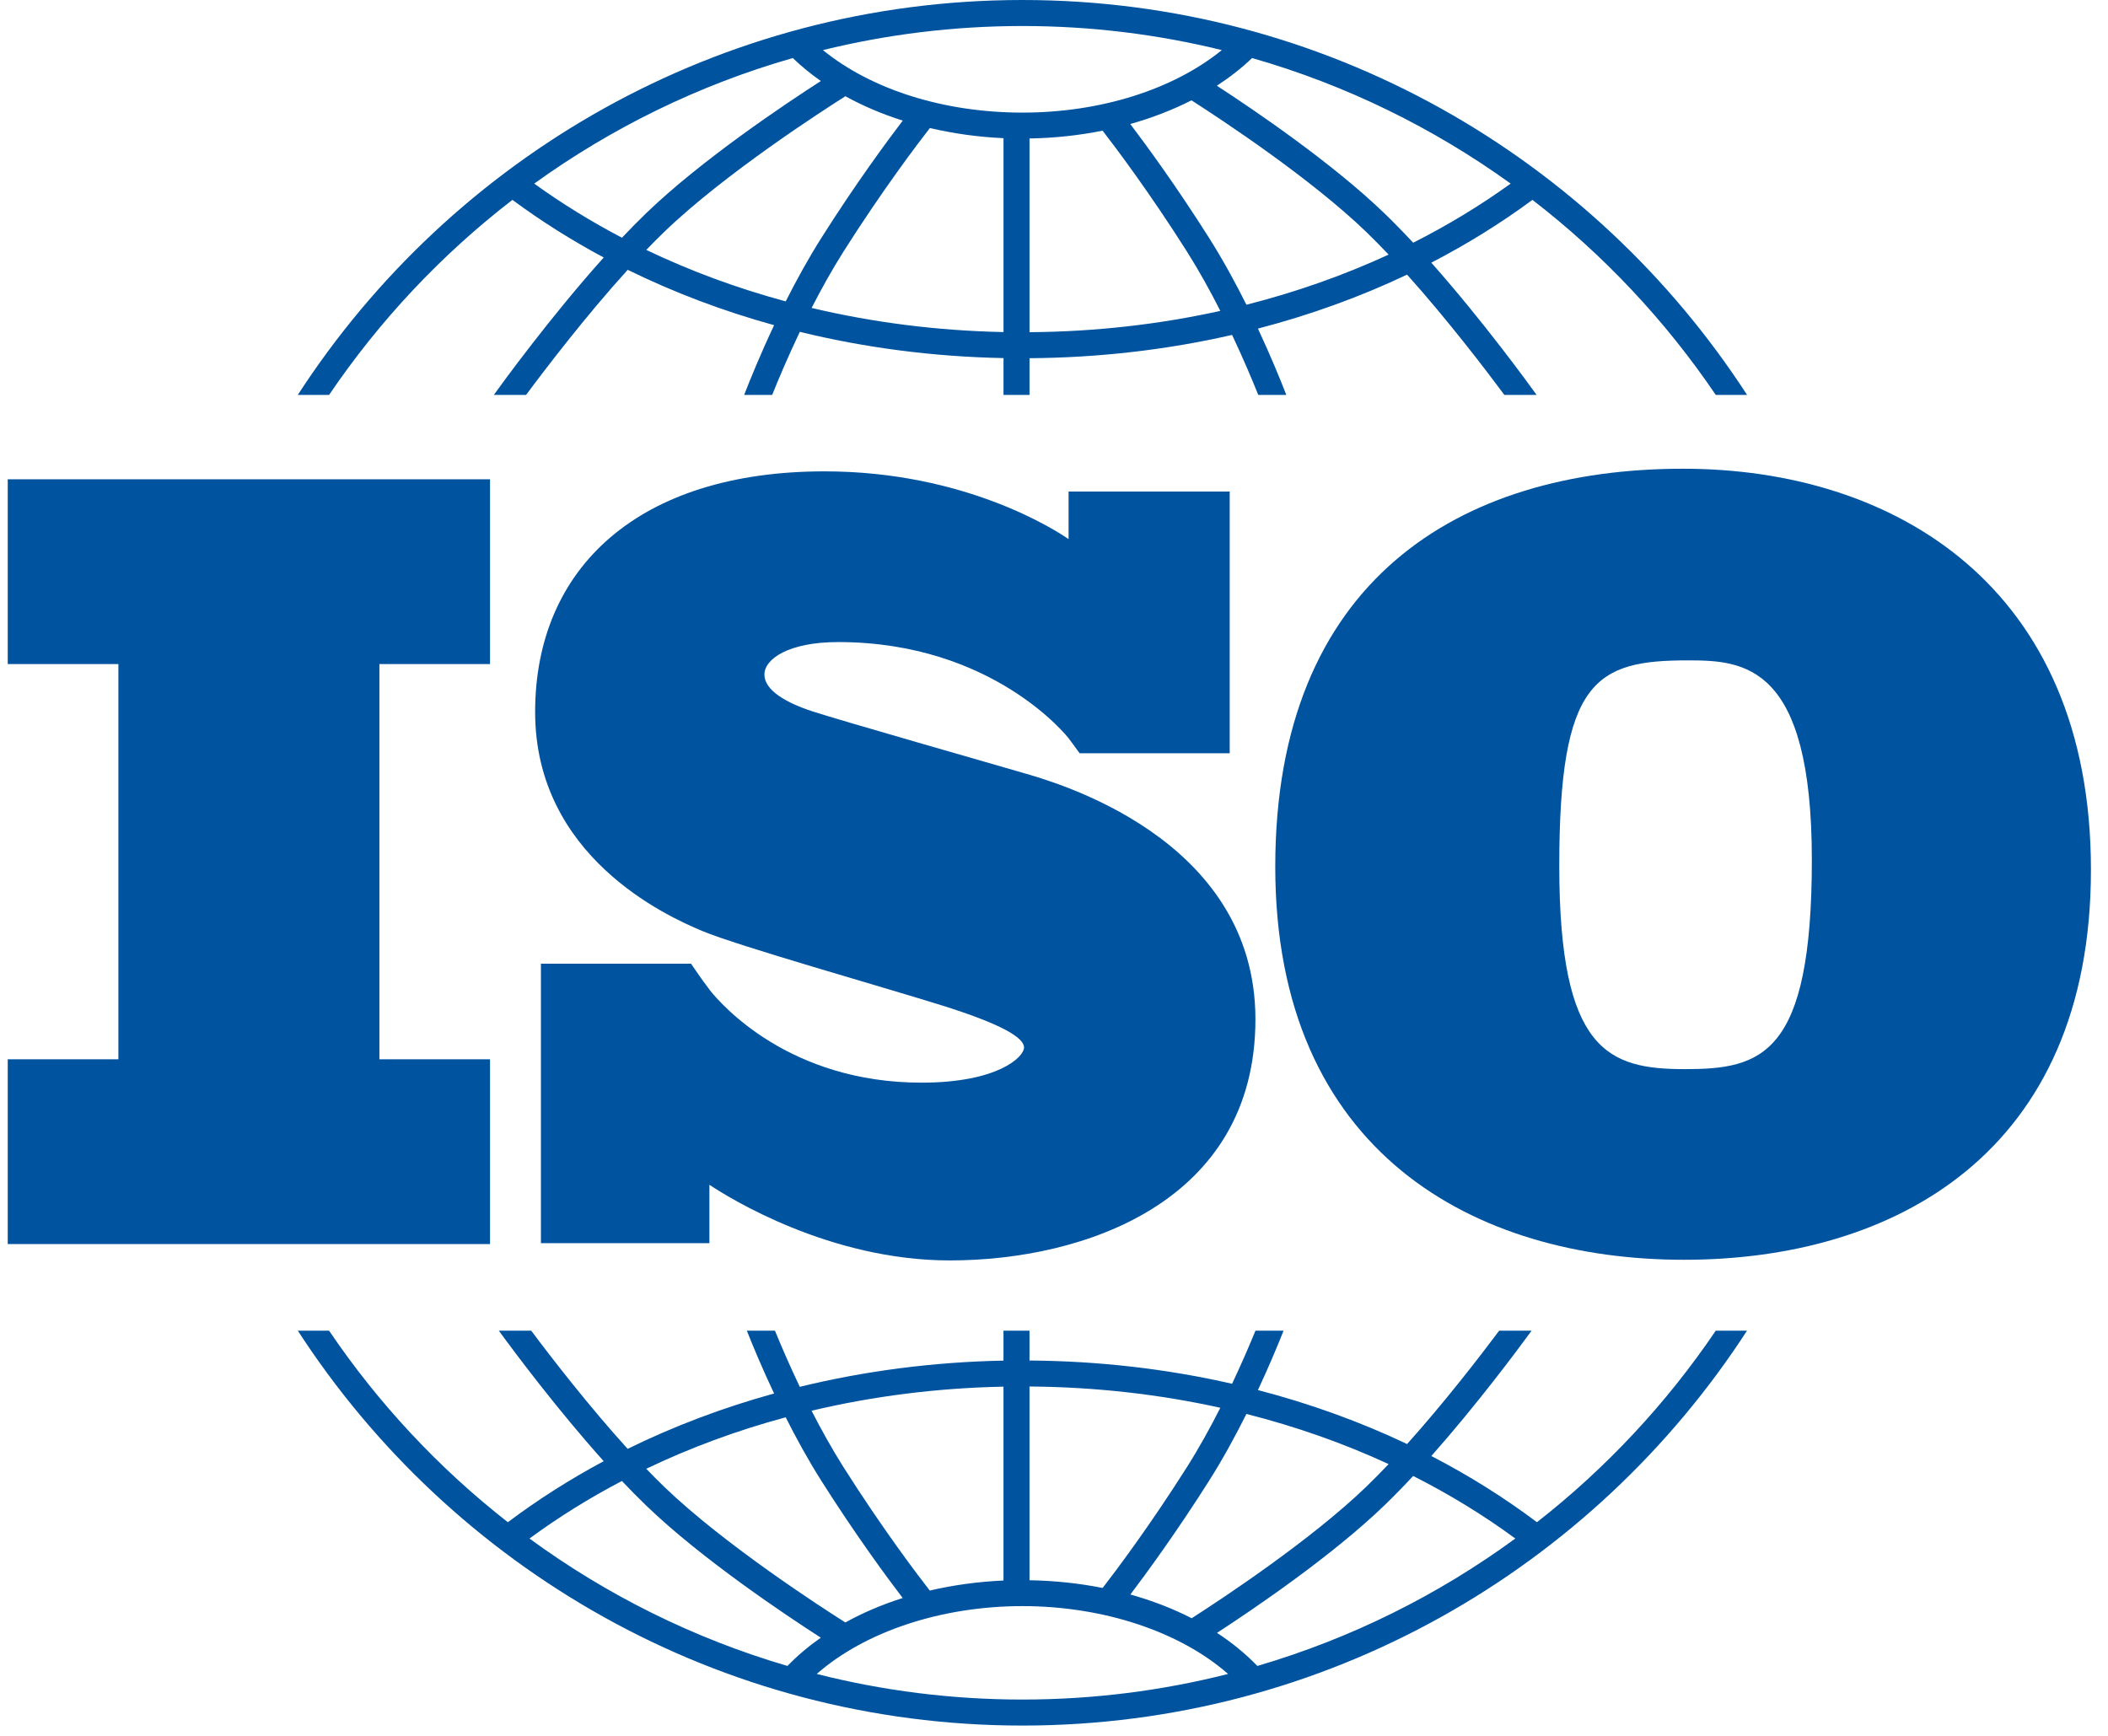
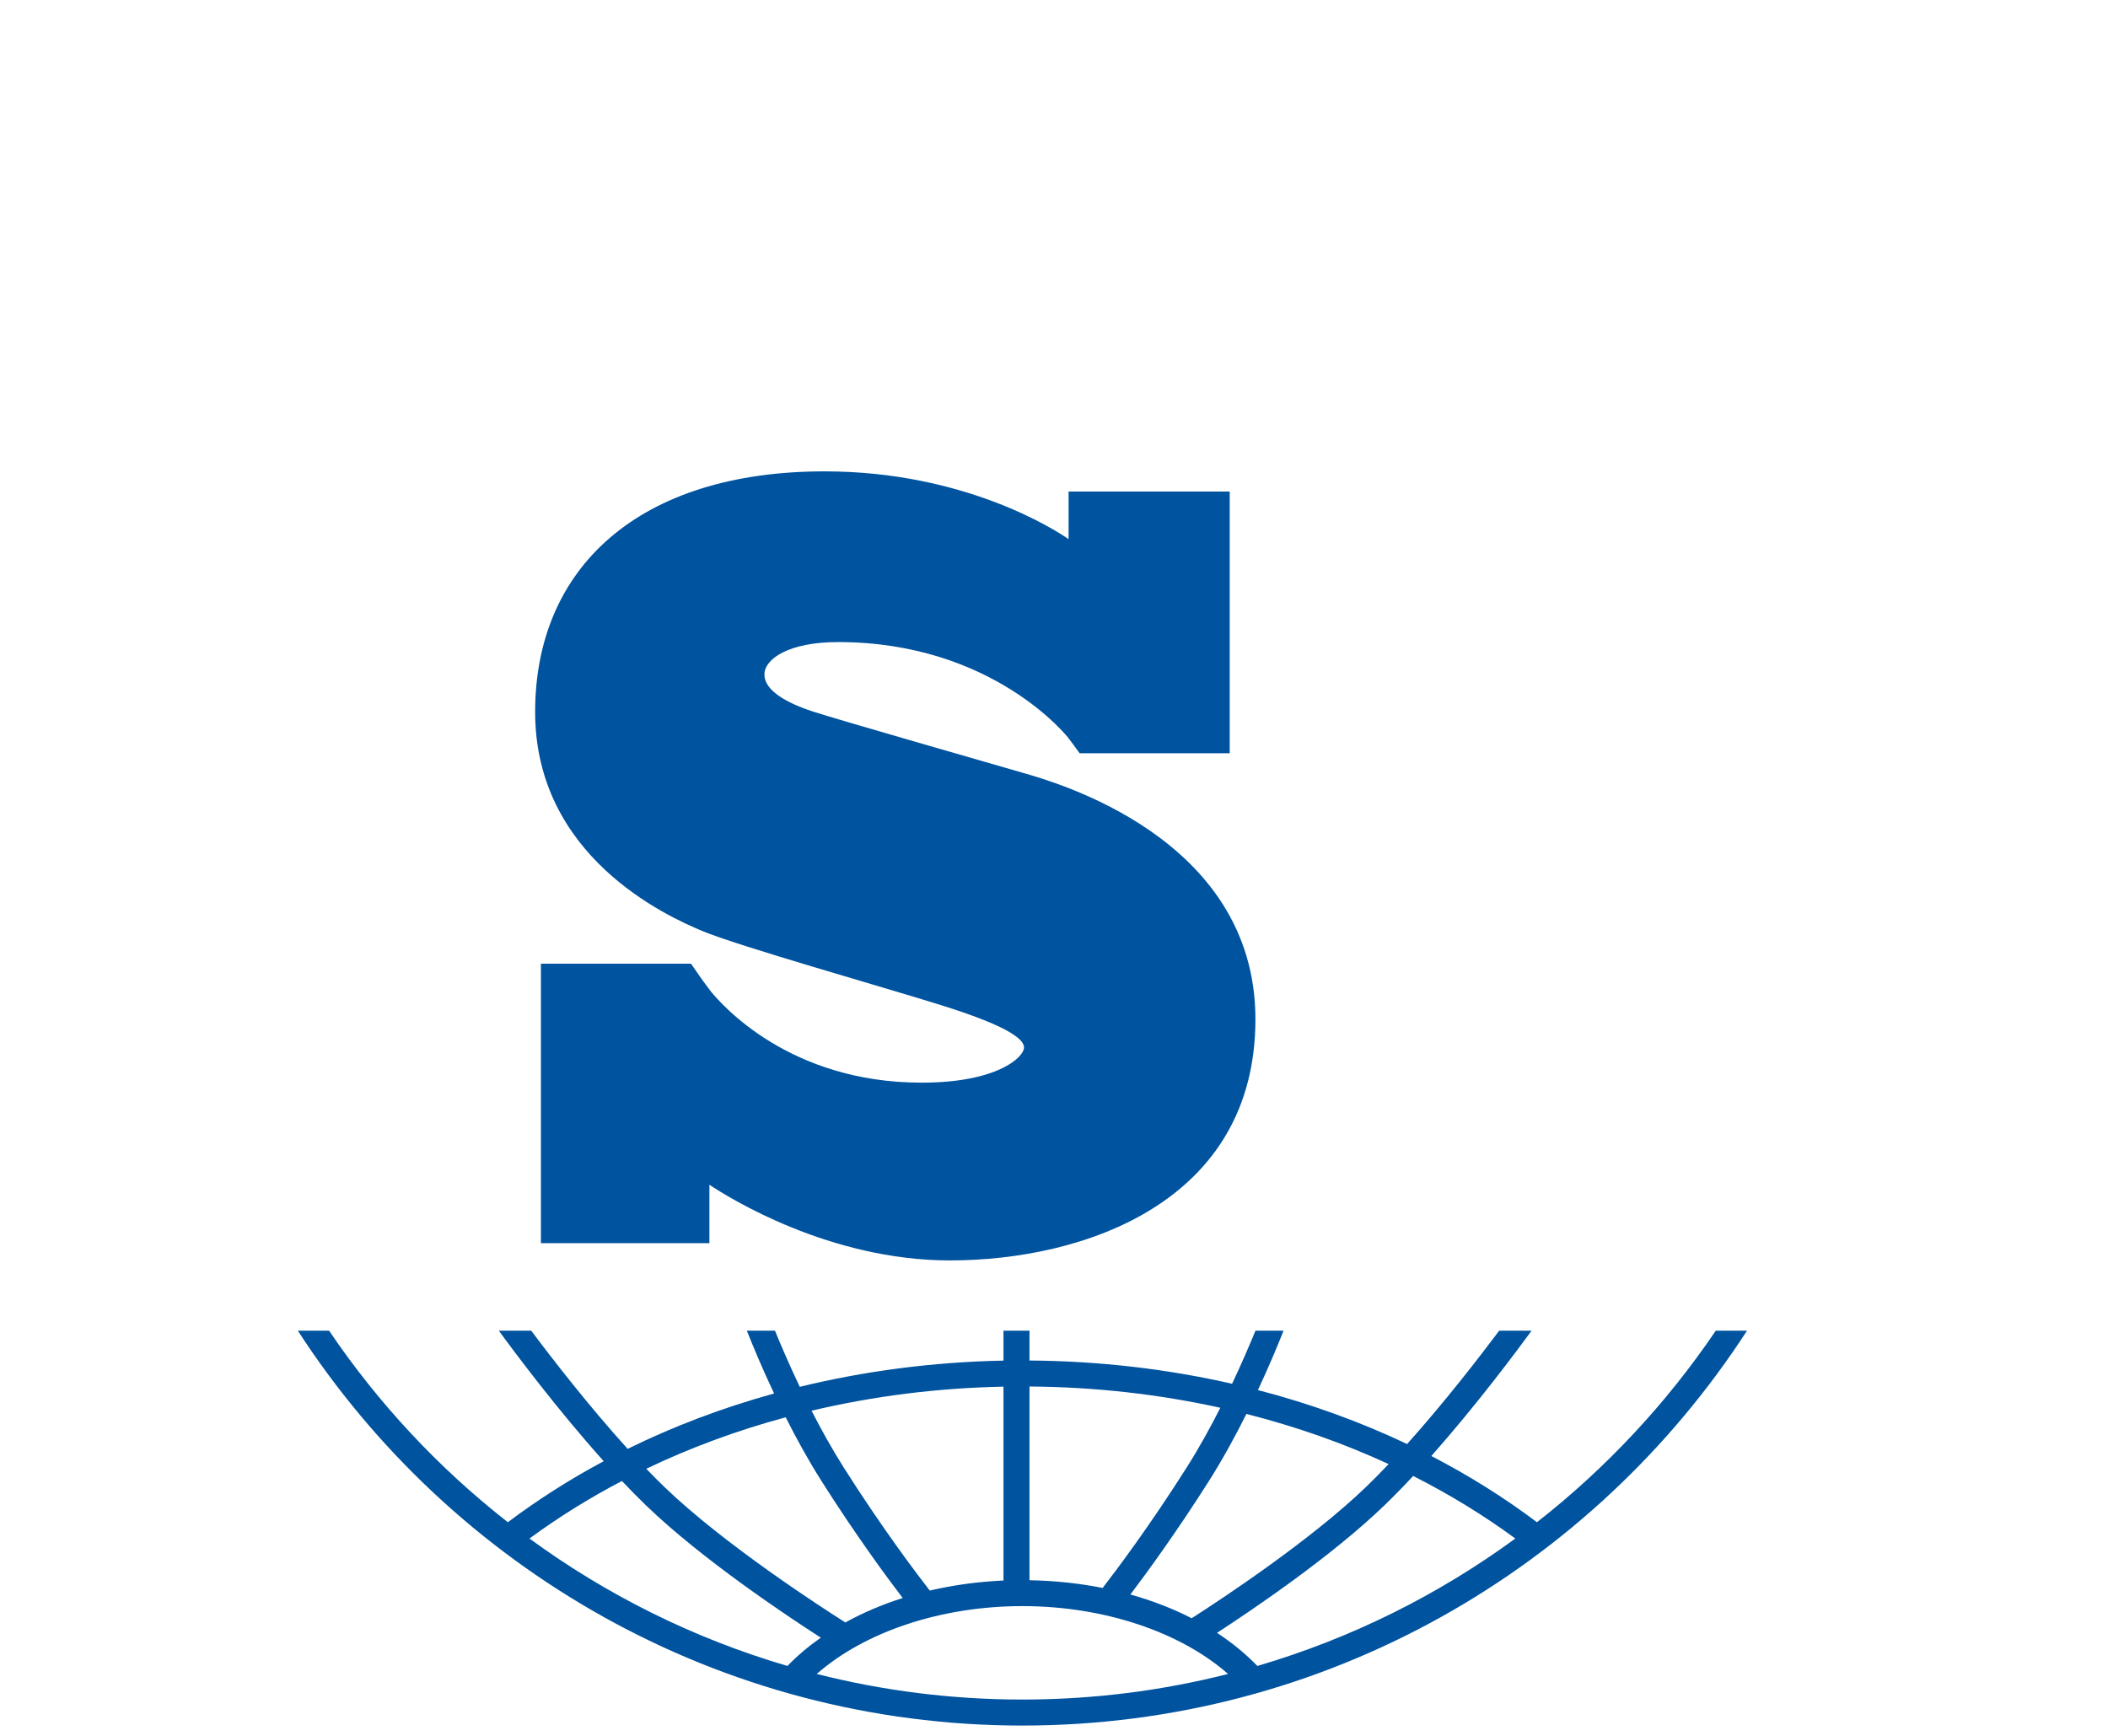
<svg xmlns="http://www.w3.org/2000/svg" width="85" height="70" viewBox="0 0 85 70" fill="none">
-   <path d="M19.759 26.779V19.328H0.312V26.779H4.774V42.717H0.312V50.168H19.759V42.717H15.298V26.779H19.759Z" fill="#00539F" />
  <path d="M41.225 31.159C40.023 30.809 33.838 29.039 32.767 28.689C31.697 28.34 30.823 27.837 30.823 27.203C30.823 26.569 31.806 25.892 33.795 25.892C40.067 25.892 43.08 29.76 43.08 29.76C43.08 29.76 43.419 30.212 43.533 30.375H49.585V19.821H43.088V21.741C42.592 21.398 38.929 19.008 33.248 19.008C25.752 19.008 21.578 22.898 21.578 28.711C21.578 34.524 26.845 36.928 28.309 37.54C29.773 38.152 35.499 39.769 37.947 40.534C40.395 41.299 41.291 41.846 41.291 42.239C41.291 42.632 40.22 43.659 37.16 43.659C31.831 43.659 29.086 40.517 28.605 39.908V39.903C28.451 39.698 28.272 39.455 28.211 39.364C28.14 39.258 27.976 39.023 27.863 38.861H21.811V50.131H28.605V47.777C29.395 48.303 33.441 50.828 38.297 50.828C43.717 50.828 50.622 48.467 50.622 41.102C50.622 33.738 42.427 31.508 41.225 31.159Z" fill="#00539F" />
-   <path d="M67.867 18.902C58.832 18.902 51.422 23.42 51.422 34.951C51.422 46.483 59.466 50.802 67.907 50.802C76.347 50.802 84.312 46.522 84.312 35.07C84.312 23.618 76.347 18.902 67.867 18.902ZM67.947 43.114C64.855 43.114 62.874 42.401 62.874 34.912C62.874 27.422 64.34 26.63 68.065 26.63C70.324 26.63 73.058 26.788 73.058 34.674C73.058 42.56 71.037 43.114 67.947 43.114Z" fill="#00539F" />
-   <path d="M13.27 15.925C15.301 12.926 17.799 10.268 20.662 8.06C21.82 8.916 23.05 9.692 24.344 10.384C22.177 12.8 20.234 15.477 19.913 15.925H21.213C21.994 14.873 23.609 12.756 25.311 10.88C27.173 11.795 29.151 12.543 31.214 13.113C30.665 14.278 30.25 15.298 30.006 15.925H31.136C31.395 15.279 31.776 14.378 32.251 13.382C34.883 14.025 37.642 14.386 40.464 14.44V15.925H41.513V14.445C44.314 14.425 47.057 14.106 49.681 13.506C50.128 14.452 50.488 15.306 50.737 15.925H51.867C51.633 15.322 51.24 14.359 50.723 13.251C52.824 12.704 54.839 11.976 56.737 11.075C58.375 12.902 59.906 14.909 60.66 15.925H61.96C61.648 15.491 59.807 12.952 57.714 10.592C59.153 9.848 60.517 9.002 61.792 8.06C64.655 10.268 67.153 12.926 69.184 15.925H70.446C64.241 6.349 53.462 0 41.227 0C28.991 0 18.212 6.349 12.008 15.925H13.27ZM31.682 12.154C29.719 11.623 27.836 10.928 26.06 10.078C26.301 9.827 26.543 9.584 26.781 9.354C29.212 7.01 33.211 4.435 34.088 3.881C34.799 4.272 35.576 4.602 36.401 4.864C35.76 5.705 34.501 7.412 33.13 9.578C32.596 10.421 32.11 11.306 31.682 12.154ZM40.464 13.391C37.807 13.338 35.209 13.007 32.726 12.418C33.115 11.659 33.548 10.878 34.016 10.139C35.596 7.645 37.021 5.772 37.496 5.163C38.443 5.385 39.439 5.526 40.464 5.572V13.391ZM41.513 13.396V5.584C42.524 5.567 43.513 5.46 44.46 5.269C45.002 5.971 46.361 7.776 47.857 10.139C48.349 10.917 48.803 11.741 49.207 12.537C46.733 13.084 44.15 13.377 41.513 13.396ZM50.259 12.289C49.815 11.401 49.305 10.465 48.743 9.578C47.443 7.524 46.243 5.882 45.575 5.001C46.453 4.754 47.282 4.434 48.044 4.046C49.274 4.835 52.849 7.191 55.092 9.354C55.39 9.642 55.691 9.949 55.993 10.267C54.18 11.104 52.259 11.781 50.259 12.289ZM60.914 7.404C59.683 8.292 58.368 9.088 56.983 9.788C56.597 9.373 56.206 8.972 55.82 8.599C53.722 6.576 50.598 4.453 49.067 3.457C49.587 3.12 50.063 2.747 50.487 2.341C54.276 3.424 57.793 5.155 60.914 7.404ZM41.227 1.049C43.997 1.049 46.689 1.387 49.267 2.02C47.311 3.609 44.38 4.541 41.227 4.541C38.06 4.541 35.137 3.612 33.183 2.02C35.762 1.387 38.456 1.049 41.227 1.049ZM31.967 2.341C32.312 2.672 32.69 2.981 33.099 3.267C31.712 4.159 28.297 6.435 26.053 8.599C25.73 8.911 25.404 9.243 25.079 9.586C23.838 8.936 22.655 8.208 21.541 7.404C24.661 5.155 28.178 3.424 31.967 2.341Z" fill="#00539F" />
  <path d="M69.185 53.66C67.197 56.596 64.761 59.206 61.974 61.385C60.647 60.387 59.222 59.495 57.715 58.715C59.53 56.668 61.157 54.485 61.759 53.66H60.452C59.647 54.736 58.237 56.56 56.738 58.232C54.84 57.331 52.824 56.602 50.723 56.056C51.167 55.105 51.518 54.262 51.757 53.66H50.624C50.384 54.246 50.064 54.99 49.681 55.802C47.059 55.203 44.316 54.884 41.512 54.864V53.66H40.463V54.868C37.639 54.923 34.88 55.283 32.249 55.925C31.84 55.066 31.5 54.276 31.248 53.66H30.114C30.364 54.291 30.738 55.187 31.213 56.194C29.148 56.764 27.17 57.511 25.309 58.427C23.745 56.703 22.256 54.778 21.419 53.66H20.113C20.735 54.513 22.453 56.817 24.343 58.924C22.982 59.653 21.689 60.475 20.478 61.385C17.691 59.205 15.255 56.596 13.268 53.66H12.008C18.212 63.236 28.991 69.585 41.226 69.585C53.461 69.585 64.24 63.236 70.445 53.66L69.185 53.66ZM50.258 57.019C52.259 57.526 54.181 58.203 55.993 59.041C55.691 59.359 55.389 59.666 55.091 59.954C52.855 62.11 49.292 64.462 48.052 65.257C47.291 64.867 46.461 64.547 45.58 64.3C46.248 63.417 47.445 61.778 48.742 59.731C49.305 58.843 49.815 57.907 50.258 57.019ZM41.512 55.912C44.151 55.932 46.734 56.223 49.207 56.77C48.803 57.567 48.349 58.391 47.856 59.169C46.362 61.529 45.006 63.332 44.461 64.036C43.517 63.848 42.528 63.742 41.512 63.725V55.912H41.512ZM40.463 55.918V63.736C39.434 63.782 38.438 63.92 37.491 64.141C37.013 63.528 35.592 61.66 34.015 59.169C33.547 58.43 33.113 57.648 32.725 56.889C35.206 56.3 37.804 55.971 40.463 55.918ZM31.681 57.154C32.108 58.002 32.595 58.888 33.129 59.731C34.499 61.894 35.757 63.6 36.399 64.442C35.572 64.704 34.797 65.035 34.086 65.427C33.206 64.87 29.21 62.297 26.78 59.954C26.541 59.724 26.3 59.481 26.059 59.23C27.834 58.379 29.717 57.684 31.681 57.154ZM21.35 62.043C22.519 61.183 23.766 60.409 25.077 59.722C25.402 60.065 25.728 60.397 26.052 60.709C28.295 62.873 31.71 65.148 33.097 66.041C32.603 66.387 32.152 66.768 31.752 67.181C27.968 66.072 24.458 64.317 21.35 62.043ZM41.226 68.536C38.365 68.536 35.587 68.177 32.933 67.504C34.871 65.801 37.949 64.768 41.226 64.768C44.5 64.768 47.581 65.801 49.519 67.504C46.865 68.177 44.087 68.536 41.226 68.536ZM50.7 67.181C50.224 66.69 49.68 66.243 49.073 65.847C50.606 64.849 53.724 62.73 55.819 60.709C56.206 60.337 56.596 59.935 56.983 59.52C58.438 60.256 59.817 61.098 61.102 62.043C57.994 64.317 54.484 66.072 50.7 67.181Z" fill="#00539F" />
</svg>